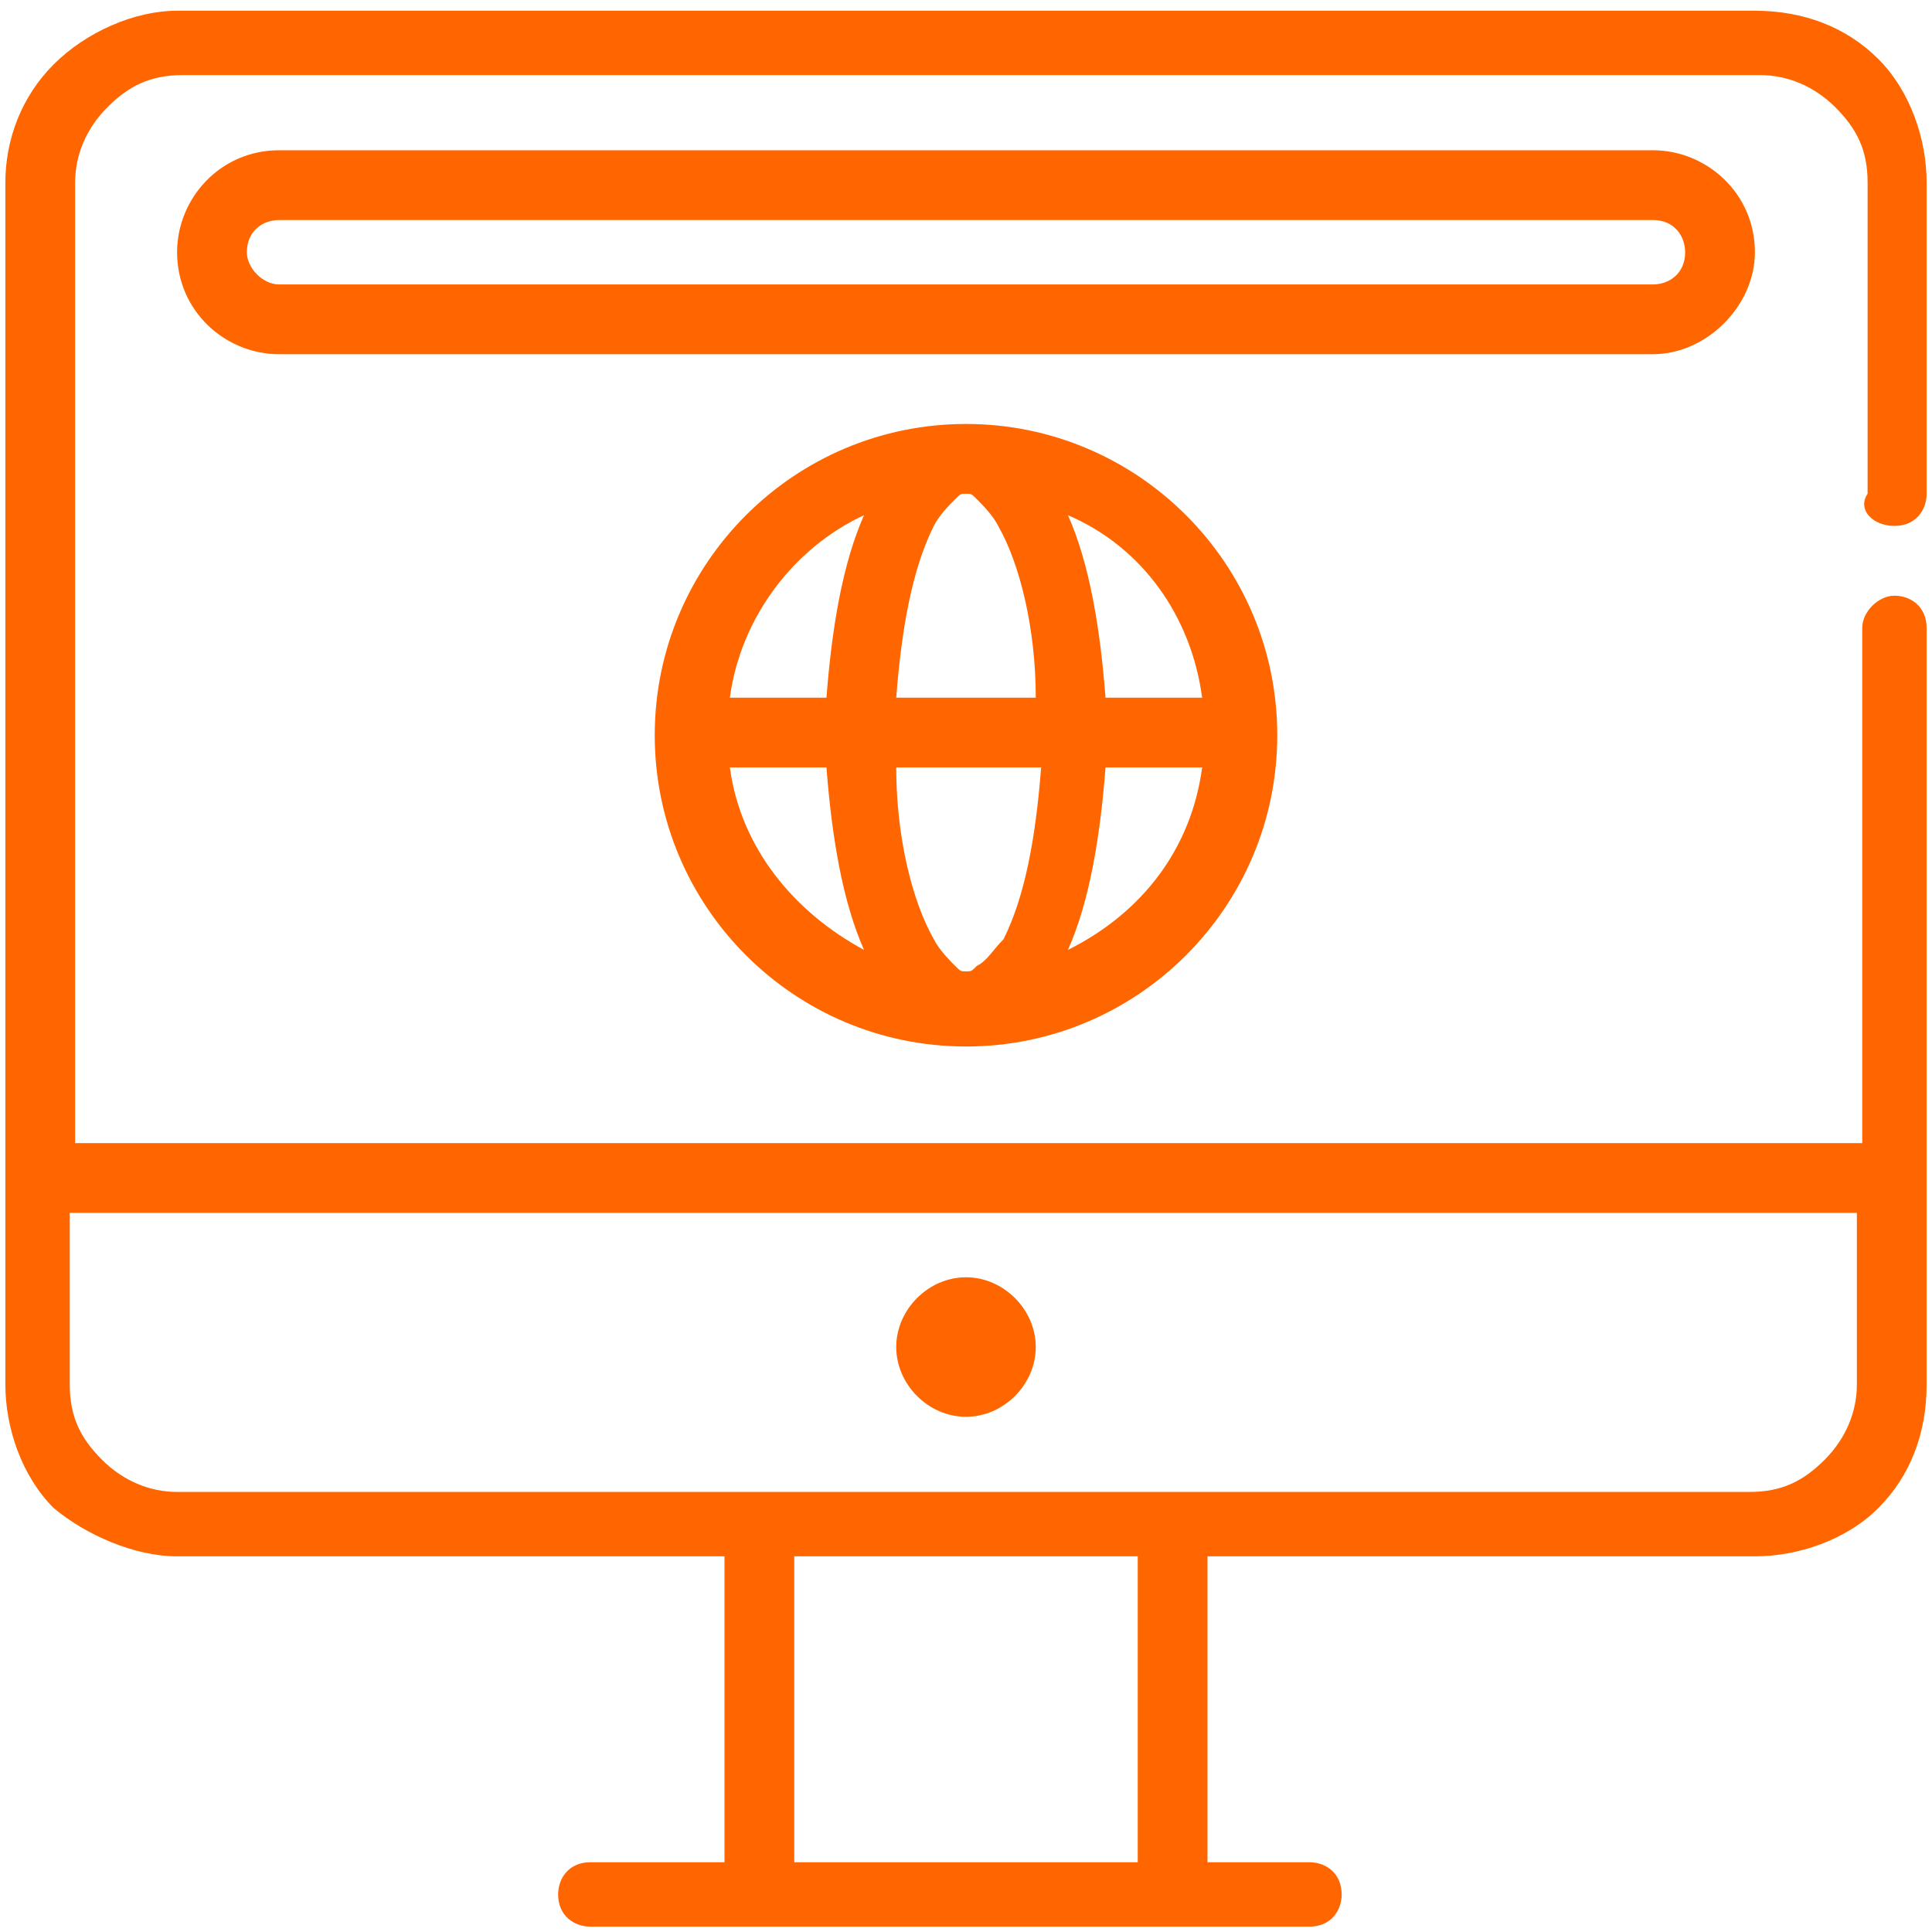
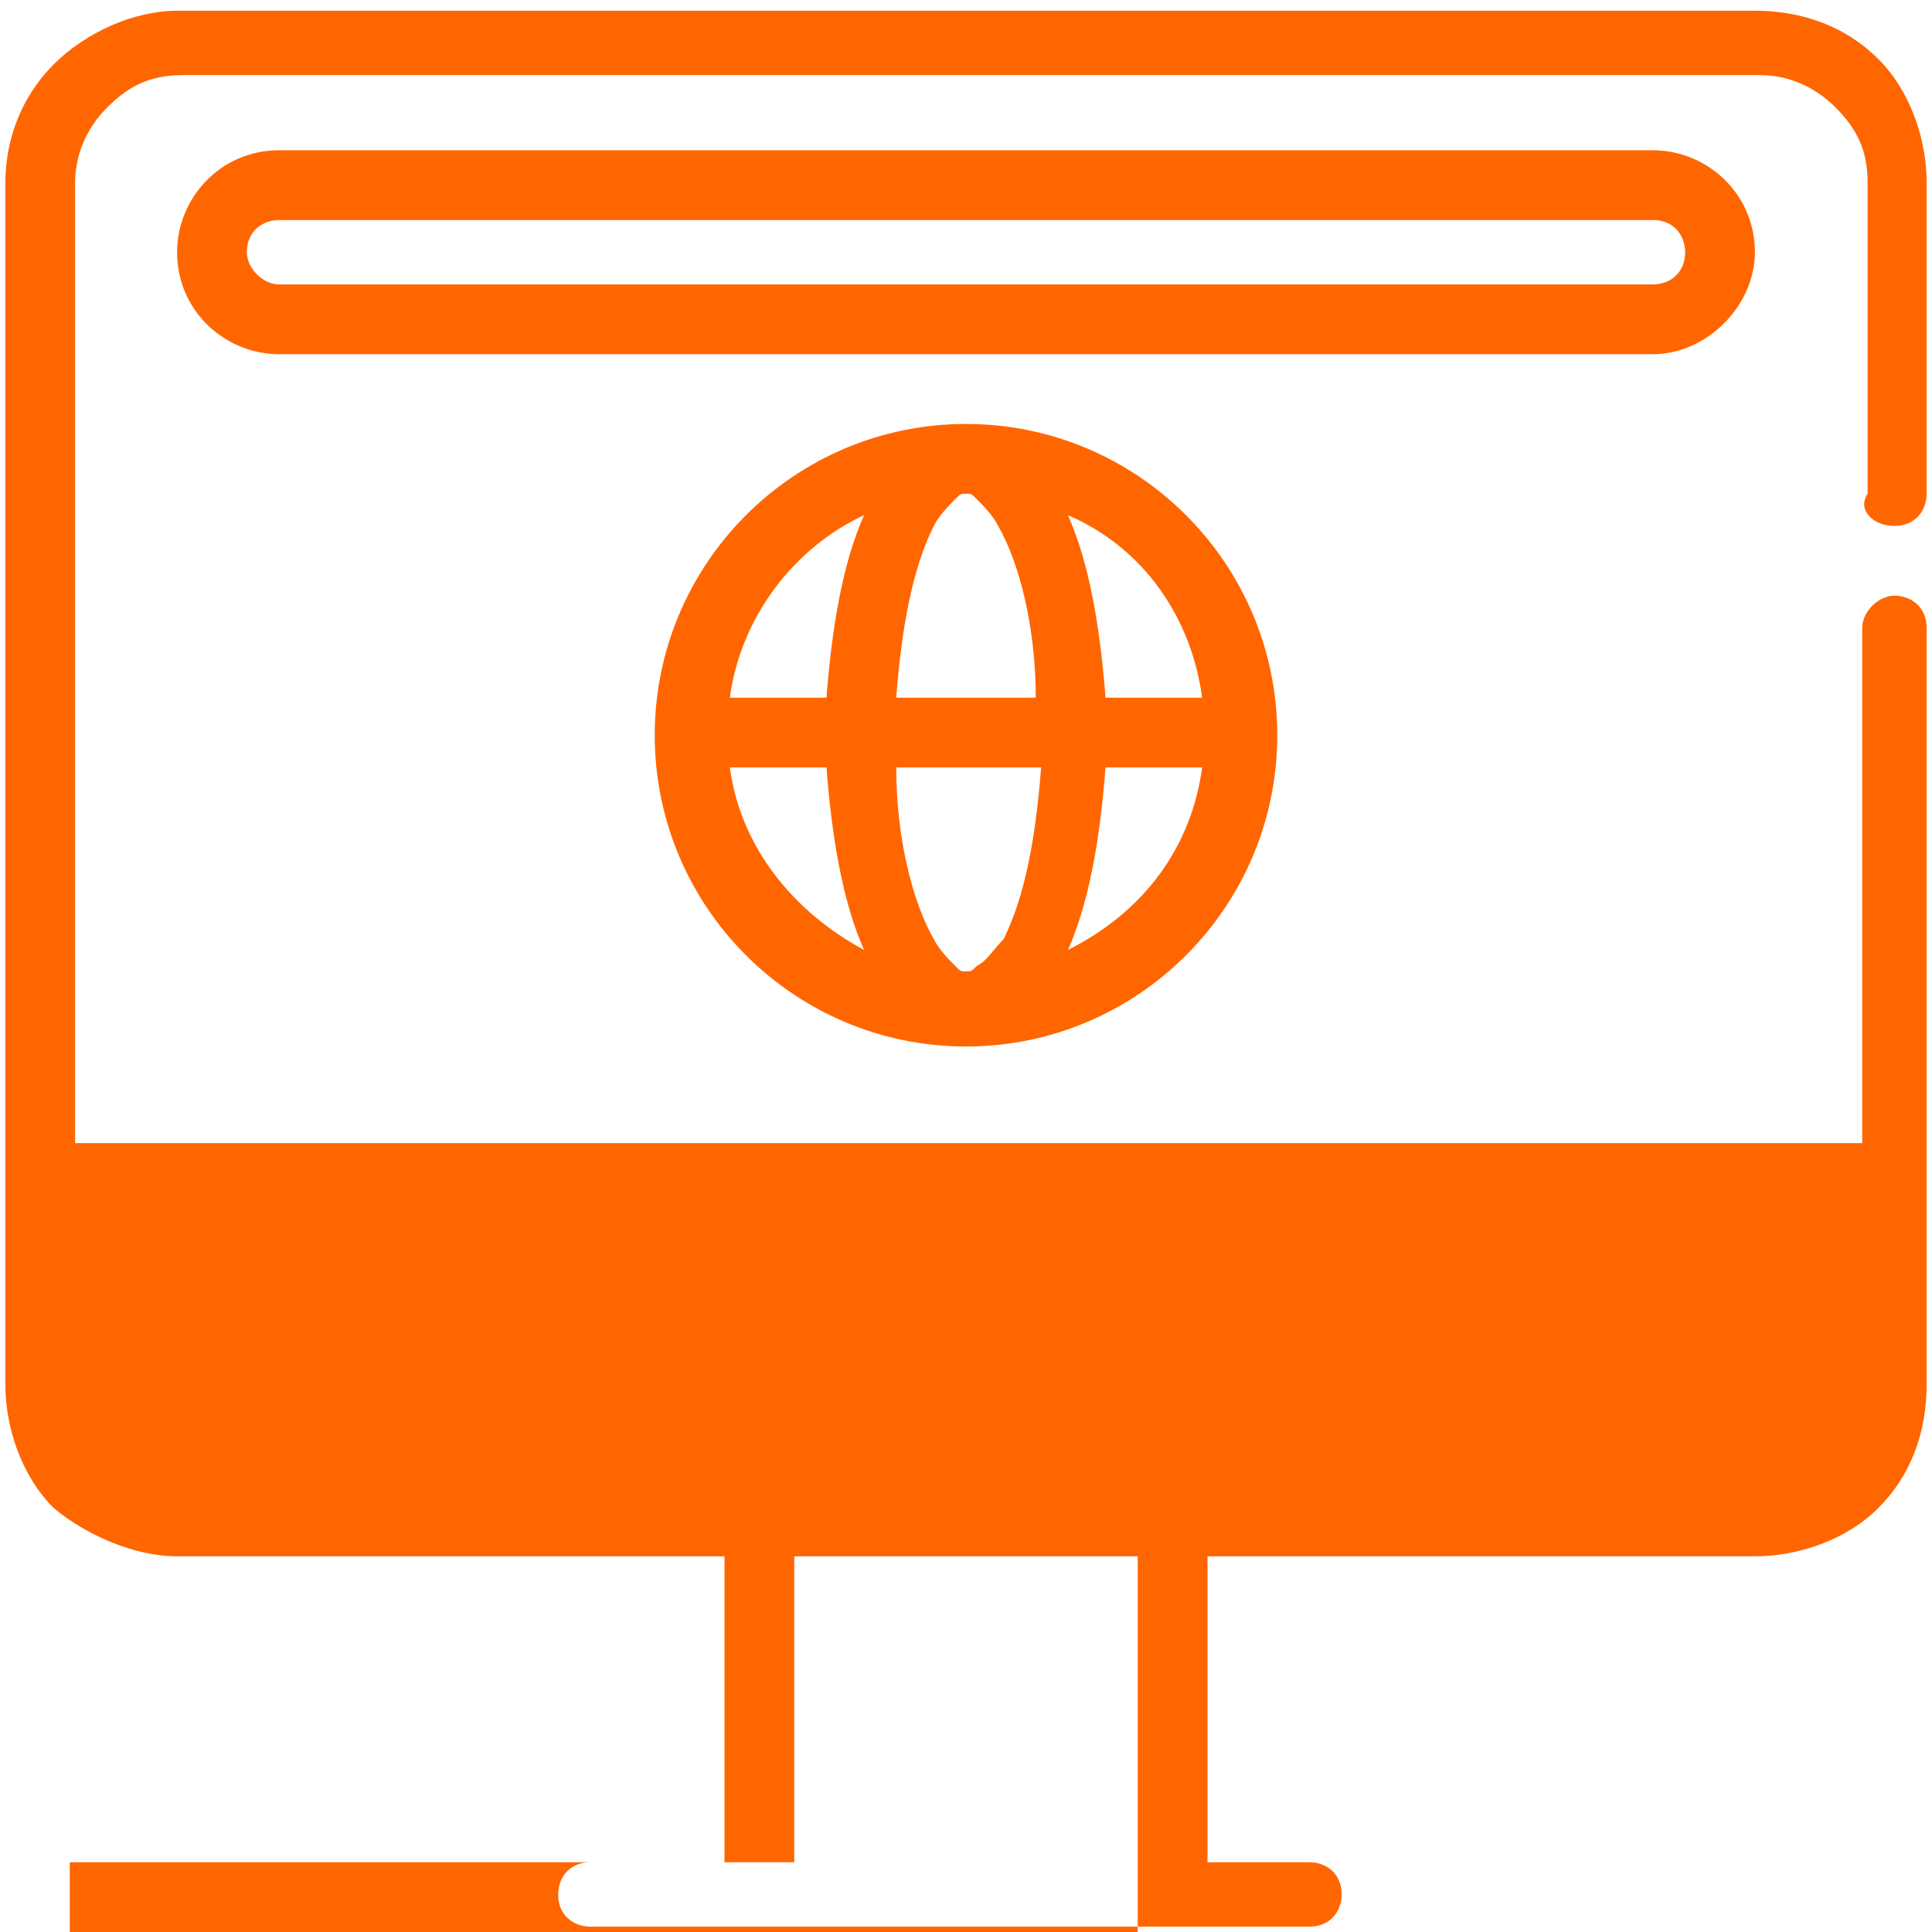
<svg xmlns="http://www.w3.org/2000/svg" version="1.1" id="Layer_1" x="0px" y="0px" width="36px" height="36px" viewBox="0 0 36 36" style="enable-background:new 0 0 36 36;" xml:space="preserve">
  <style type="text/css">
	.st0{display:none;fill:#FF6600;}
	.st1{fill-rule:evenodd;clip-rule:evenodd;fill:#FF6600;}
</style>
-   <path class="st0" d="M2,29.2C2,33,8.4,36,16.6,36c0,0,0,0,0,0h3.2c0.3,0,0.6-0.2,0.7-0.5l0.7-2.8c0.9-0.3,1.8-0.6,2.6-1.1l2.5,1.5  c0.3,0.2,0.6,0.1,0.9-0.1l4.5-4.5c0.2-0.2,0.3-0.6,0.1-0.9l-1.5-2.5c0.4-0.8,0.8-1.7,1.1-2.6l2.8-0.7c0.3-0.1,0.5-0.4,0.5-0.7v-6.3  c0-0.3-0.2-0.6-0.5-0.7l-2.8-0.7c-0.3-0.9-0.6-1.8-1.1-2.6l1.5-2.5c0.2-0.3,0.1-0.6-0.1-0.9L27.1,3c-0.2-0.2-0.6-0.3-0.9-0.1  l-2.5,1.5C22.9,4,22,3.6,21.2,3.4l-0.7-2.8C20.4,0.2,20.1,0,19.8,0c-0.8,0-2.4,0-3.2,0C8.4,0,2,3,2,6.8C2,10,2-3,2,29.2L2,29.2z   M3.4,17.2c2.2,2.2,6.9,3.7,12.4,3.8v6C11,27,3.5,25.1,3.4,21.7L3.4,17.2z M17.3,10.2c4,0.4,7.1,3.7,7.1,7.8c0,4.1-3.1,7.4-7.1,7.8  V10.2L17.3,10.2z M15.9,19.6c-7.3-0.2-12.3-2.8-12.4-5.3V9.7c2.2,2.2,6.9,3.7,12.4,3.8V19.6z M3.4,29.2v-4.5  c2.8,2.8,8.4,3.7,12.4,3.8v6C8.4,34.4,3.4,31.7,3.4,29.2L3.4,29.2z M19.9,4.1c0.1,0.3,0.3,0.5,0.5,0.5c1,0.3,2.1,0.7,3,1.3  c0.2,0.1,0.5,0.1,0.7,0l2.4-1.4l3.7,3.7l-1.4,2.3c-0.1,0.2-0.1,0.5,0,0.7c0.5,1,1,2,1.3,3c0.1,0.3,0.3,0.4,0.5,0.5l2.7,0.7v5.2  l-2.7,0.7c-0.3,0.1-0.5,0.3-0.5,0.5c-0.3,1.1-0.7,2.1-1.3,3c-0.1,0.2-0.1,0.5,0,0.7l1.4,2.3l-3.7,3.7l-2.4-1.4  c-0.2-0.1-0.5-0.1-0.7,0c-0.9,0.5-2,0.9-3,1.2c-0.3,0.1-0.4,0.3-0.5,0.5l-0.7,2.7h-1.9l0-7.3c4.8-0.4,8.5-4.4,8.5-9.2  c0-4.9-3.8-8.9-8.5-9.2V1.4h1.9L19.9,4.1z M15.9,1.4v10.7C8.5,12,3.5,9.3,3.4,6.9c0,0,0,0,0-0.1C3.4,4.3,8.4,1.6,15.9,1.4L15.9,1.4z  " />
  <g>
-     <path class="st1" d="M35.3,9.8c0.4,0,0.6-0.3,0.6-0.6V3.4c0-0.8-0.3-1.7-0.9-2.3c-0.6-0.6-1.4-0.9-2.3-0.9H3.3   C2.5,0.2,1.6,0.6,1,1.2C0.4,1.8,0.1,2.6,0.1,3.4v22.4c0,0.8,0.3,1.7,0.9,2.3C1.6,28.6,2.5,29,3.3,29h10.2v5.7H11   c-0.4,0-0.6,0.3-0.6,0.6c0,0.4,0.3,0.6,0.6,0.6h3.2c0,0,0,0,0,0h7.7c0,0,0,0,0,0h2.5c0.4,0,0.6-0.3,0.6-0.6c0-0.4-0.3-0.6-0.6-0.6   h-1.9V29h10.2c0.8,0,1.7-0.3,2.3-0.9c0.6-0.6,0.9-1.4,0.9-2.3V11.7c0-0.4-0.3-0.6-0.6-0.6s-0.6,0.3-0.6,0.6v9.6H1.4V3.4   c0-0.5,0.2-1,0.6-1.4c0.4-0.4,0.8-0.6,1.4-0.6h29.4c0.5,0,1,0.2,1.4,0.6c0.4,0.4,0.6,0.8,0.6,1.4v5.8C34.6,9.5,34.9,9.8,35.3,9.8z    M21.2,34.7h-6.4V29h6.4V34.7z M34.6,22.6v3.2c0,0.5-0.2,1-0.6,1.4c-0.4,0.4-0.8,0.6-1.4,0.6H21.8c0,0,0,0,0,0h-7.7c0,0,0,0,0,0   H3.3c-0.5,0-1-0.2-1.4-0.6c-0.4-0.4-0.6-0.8-0.6-1.4v-3.2H34.6z" />
+     <path class="st1" d="M35.3,9.8c0.4,0,0.6-0.3,0.6-0.6V3.4c0-0.8-0.3-1.7-0.9-2.3c-0.6-0.6-1.4-0.9-2.3-0.9H3.3   C2.5,0.2,1.6,0.6,1,1.2C0.4,1.8,0.1,2.6,0.1,3.4v22.4c0,0.8,0.3,1.7,0.9,2.3C1.6,28.6,2.5,29,3.3,29h10.2v5.7H11   c-0.4,0-0.6,0.3-0.6,0.6c0,0.4,0.3,0.6,0.6,0.6h3.2c0,0,0,0,0,0h7.7c0,0,0,0,0,0h2.5c0.4,0,0.6-0.3,0.6-0.6c0-0.4-0.3-0.6-0.6-0.6   h-1.9V29h10.2c0.8,0,1.7-0.3,2.3-0.9c0.6-0.6,0.9-1.4,0.9-2.3V11.7c0-0.4-0.3-0.6-0.6-0.6s-0.6,0.3-0.6,0.6v9.6H1.4V3.4   c0-0.5,0.2-1,0.6-1.4c0.4-0.4,0.8-0.6,1.4-0.6h29.4c0.5,0,1,0.2,1.4,0.6c0.4,0.4,0.6,0.8,0.6,1.4v5.8C34.6,9.5,34.9,9.8,35.3,9.8z    M21.2,34.7h-6.4V29h6.4V34.7z v3.2c0,0.5-0.2,1-0.6,1.4c-0.4,0.4-0.8,0.6-1.4,0.6H21.8c0,0,0,0,0,0h-7.7c0,0,0,0,0,0   H3.3c-0.5,0-1-0.2-1.4-0.6c-0.4-0.4-0.6-0.8-0.6-1.4v-3.2H34.6z" />
    <path class="st1" d="M18,7.9c-3.2,0-5.8,2.6-5.8,5.8c0,3.2,2.6,5.8,5.8,5.8c3.2,0,5.8-2.6,5.8-5.8c0,0,0,0,0,0c0,0,0,0,0,0   C23.8,10.5,21.2,7.9,18,7.9z M22.4,13h-1.8c-0.1-1.3-0.3-2.5-0.7-3.4C21.3,10.2,22.2,11.5,22.4,13z M18.2,18   c-0.1,0.1-0.1,0.1-0.2,0.1c-0.1,0-0.1,0-0.2-0.1c-0.1-0.1-0.3-0.3-0.4-0.5c-0.4-0.7-0.7-1.9-0.7-3.2h2.7c-0.1,1.3-0.3,2.4-0.7,3.2   C18.5,17.7,18.4,17.9,18.2,18z M16.7,13c0.1-1.3,0.3-2.4,0.7-3.2c0.1-0.2,0.3-0.4,0.4-0.5c0.1-0.1,0.1-0.1,0.2-0.1   c0.1,0,0.1,0,0.2,0.1c0.1,0.1,0.3,0.3,0.4,0.5c0.4,0.7,0.7,1.9,0.7,3.2H16.7z M16.1,9.6c-0.4,0.9-0.6,2.1-0.7,3.4h-1.8   C13.8,11.5,14.8,10.2,16.1,9.6z M13.6,14.3h1.8c0.1,1.3,0.3,2.5,0.7,3.4C14.8,17,13.8,15.8,13.6,14.3z M19.9,17.7   c0.4-0.9,0.6-2.1,0.7-3.4h1.8C22.2,15.8,21.3,17,19.9,17.7z" />
    <path class="st1" d="M18,26.4c0.7,0,1.3-0.6,1.3-1.3c0-0.7-0.6-1.3-1.3-1.3c-0.7,0-1.3,0.6-1.3,1.3C16.7,25.8,17.3,26.4,18,26.4z" />
    <path class="st1" d="M32.7,4.7L32.7,4.7c0-1.1-0.9-1.9-1.9-1.9H5.2c-1.1,0-1.9,0.9-1.9,1.9v0c0,1.1,0.9,1.9,1.9,1.9h25.6   C31.8,6.6,32.7,5.7,32.7,4.7z M4.6,4.7L4.6,4.7c0-0.4,0.3-0.6,0.6-0.6h25.6c0.4,0,0.6,0.3,0.6,0.6v0c0,0.4-0.3,0.6-0.6,0.6H5.2   C4.9,5.3,4.6,5,4.6,4.7z" />
  </g>
</svg>